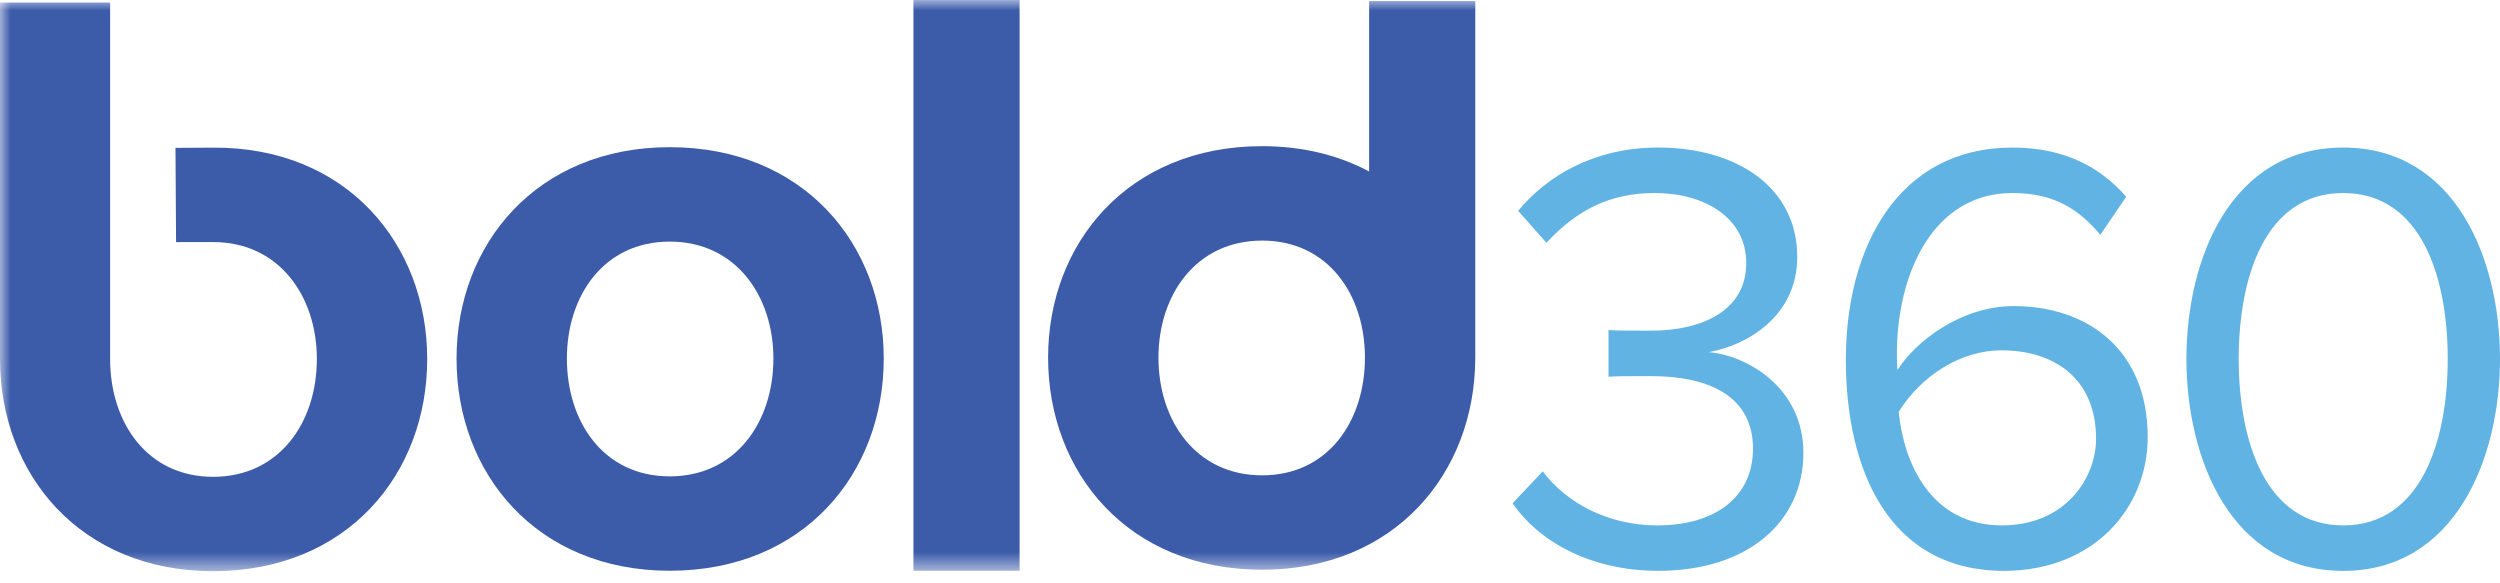
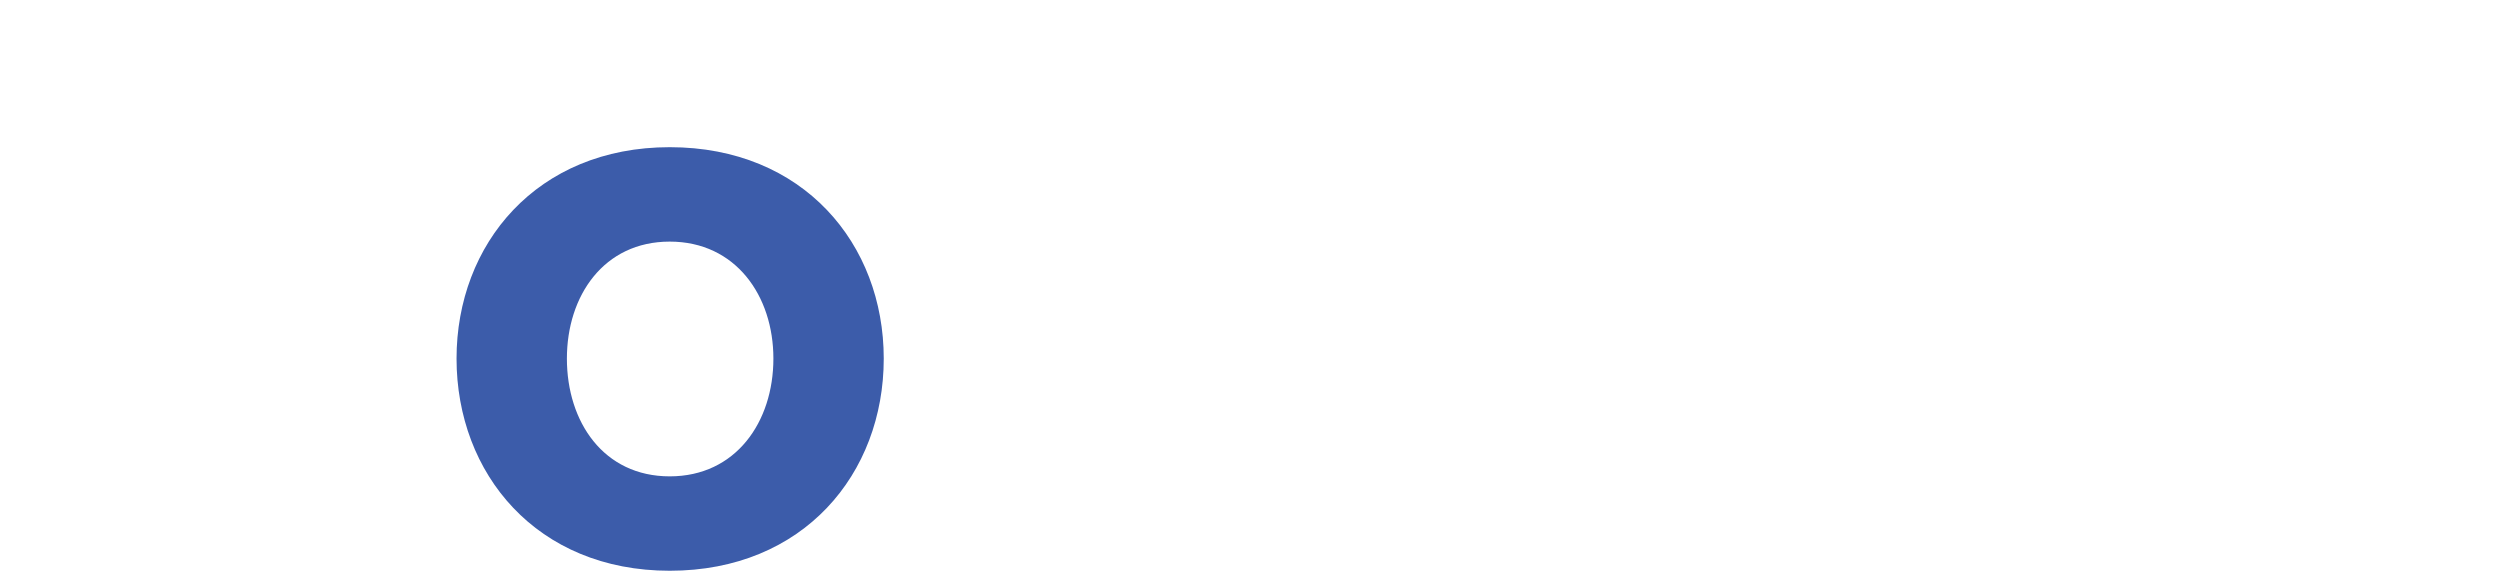
<svg xmlns="http://www.w3.org/2000/svg" xmlns:xlink="http://www.w3.org/1999/xlink" width="120" height="28" viewBox="0 0 120 28">
  <defs>
    <path id="a" d="M0 27.418h120V0H0z" />
  </defs>
  <g fill="none" fill-rule="evenodd">
-     <path fill="#61B3E3" d="M72.605 24.158l1.446-1.534c1.151 1.534 3.158 2.595 5.49 2.595 2.862 0 4.603-1.415 4.603-3.686 0-2.448-2.007-3.48-4.899-3.48-.826 0-1.741 0-2.036.03v-2.241c.325.03 1.24.03 2.036.03 2.48 0 4.575-.974 4.575-3.245 0-2.182-2.007-3.362-4.398-3.362-2.154 0-3.747.826-5.193 2.389L72.87 10.12c1.417-1.71 3.689-3.038 6.728-3.038 3.778 0 6.67 1.917 6.67 5.25 0 2.83-2.39 4.246-4.25 4.57 1.8.148 4.545 1.681 4.545 4.836 0 3.274-2.626 5.662-6.965 5.662-3.335 0-5.784-1.474-6.994-3.243zM100.611 21.061c0-2.89-2.006-4.246-4.544-4.246-1.948 0-3.837 1.209-4.929 2.95.236 2.447 1.535 5.454 4.958 5.454 3.04 0 4.515-2.27 4.515-4.158m-12.01-3.804c0-5.338 2.479-10.174 7.997-10.174 2.538 0 4.25.974 5.46 2.36l-1.24 1.828c-1.003-1.18-2.155-2.006-4.22-2.006-3.807 0-5.548 3.864-5.548 7.727 0 .265 0 .501.03.767.855-1.357 3.039-3.067 5.577-3.067 3.54 0 6.433 2.093 6.433 6.281 0 3.42-2.597 6.428-6.905 6.428-5.49 0-7.585-4.806-7.585-10.144M117.491 17.228c0-3.923-1.268-7.963-5.016-7.963s-5.017 4.04-5.017 7.963c0 3.922 1.269 7.991 5.017 7.991s5.016-4.07 5.016-7.991m-12.542 0c0-4.807 2.125-10.145 7.526-10.145 5.371 0 7.525 5.338 7.525 10.145 0 4.777-2.154 10.174-7.525 10.174-5.401 0-7.526-5.397-7.526-10.174" />
    <path fill="#3C5CAA" d="M37.123 17.21c0-3.007-1.806-5.613-4.976-5.613s-4.936 2.606-4.936 5.614c0 3.047 1.766 5.654 4.936 5.654s4.976-2.607 4.976-5.654m-15.209 0c0-5.494 3.852-10.146 10.233-10.146 6.42 0 10.273 4.652 10.273 10.146 0 5.533-3.853 10.185-10.273 10.185-6.38 0-10.233-4.652-10.233-10.185" />
    <mask id="b" fill="#fff">
      <use xlink:href="#a" />
    </mask>
-     <path fill="#3C5CAA" d="M43.845 27.396h5.096V0h-5.096zM8.423 7.1l.028 4.521c1.013 0 1.179-.002 1.781-.002 3.171 0 4.977 2.606 4.977 5.614 0 3.047-1.806 5.654-4.977 5.654-3.17 0-4.946-2.607-4.946-5.654V.12H0v17.137c.012 5.523 3.862 10.16 10.232 10.16 6.421 0 10.274-4.651 10.274-10.185 0-5.494-3.853-10.185-10.274-10.145-.207.001-1.462.01-1.81.011zM55.606 17.162c0-3.008 1.806-5.614 4.976-5.614s4.935 2.606 4.935 5.614c0 3.047-1.765 5.654-4.935 5.654s-4.976-2.607-4.976-5.654m-5.297 0c0 5.533 3.852 10.185 10.273 10.185 6.37 0 10.22-4.638 10.231-10.16h.001V.05h-5.096V8.23c-1.447-.771-3.171-1.214-5.136-1.214-6.421 0-10.273 4.652-10.273 10.146" mask="url(#b)" />
  </g>
</svg>